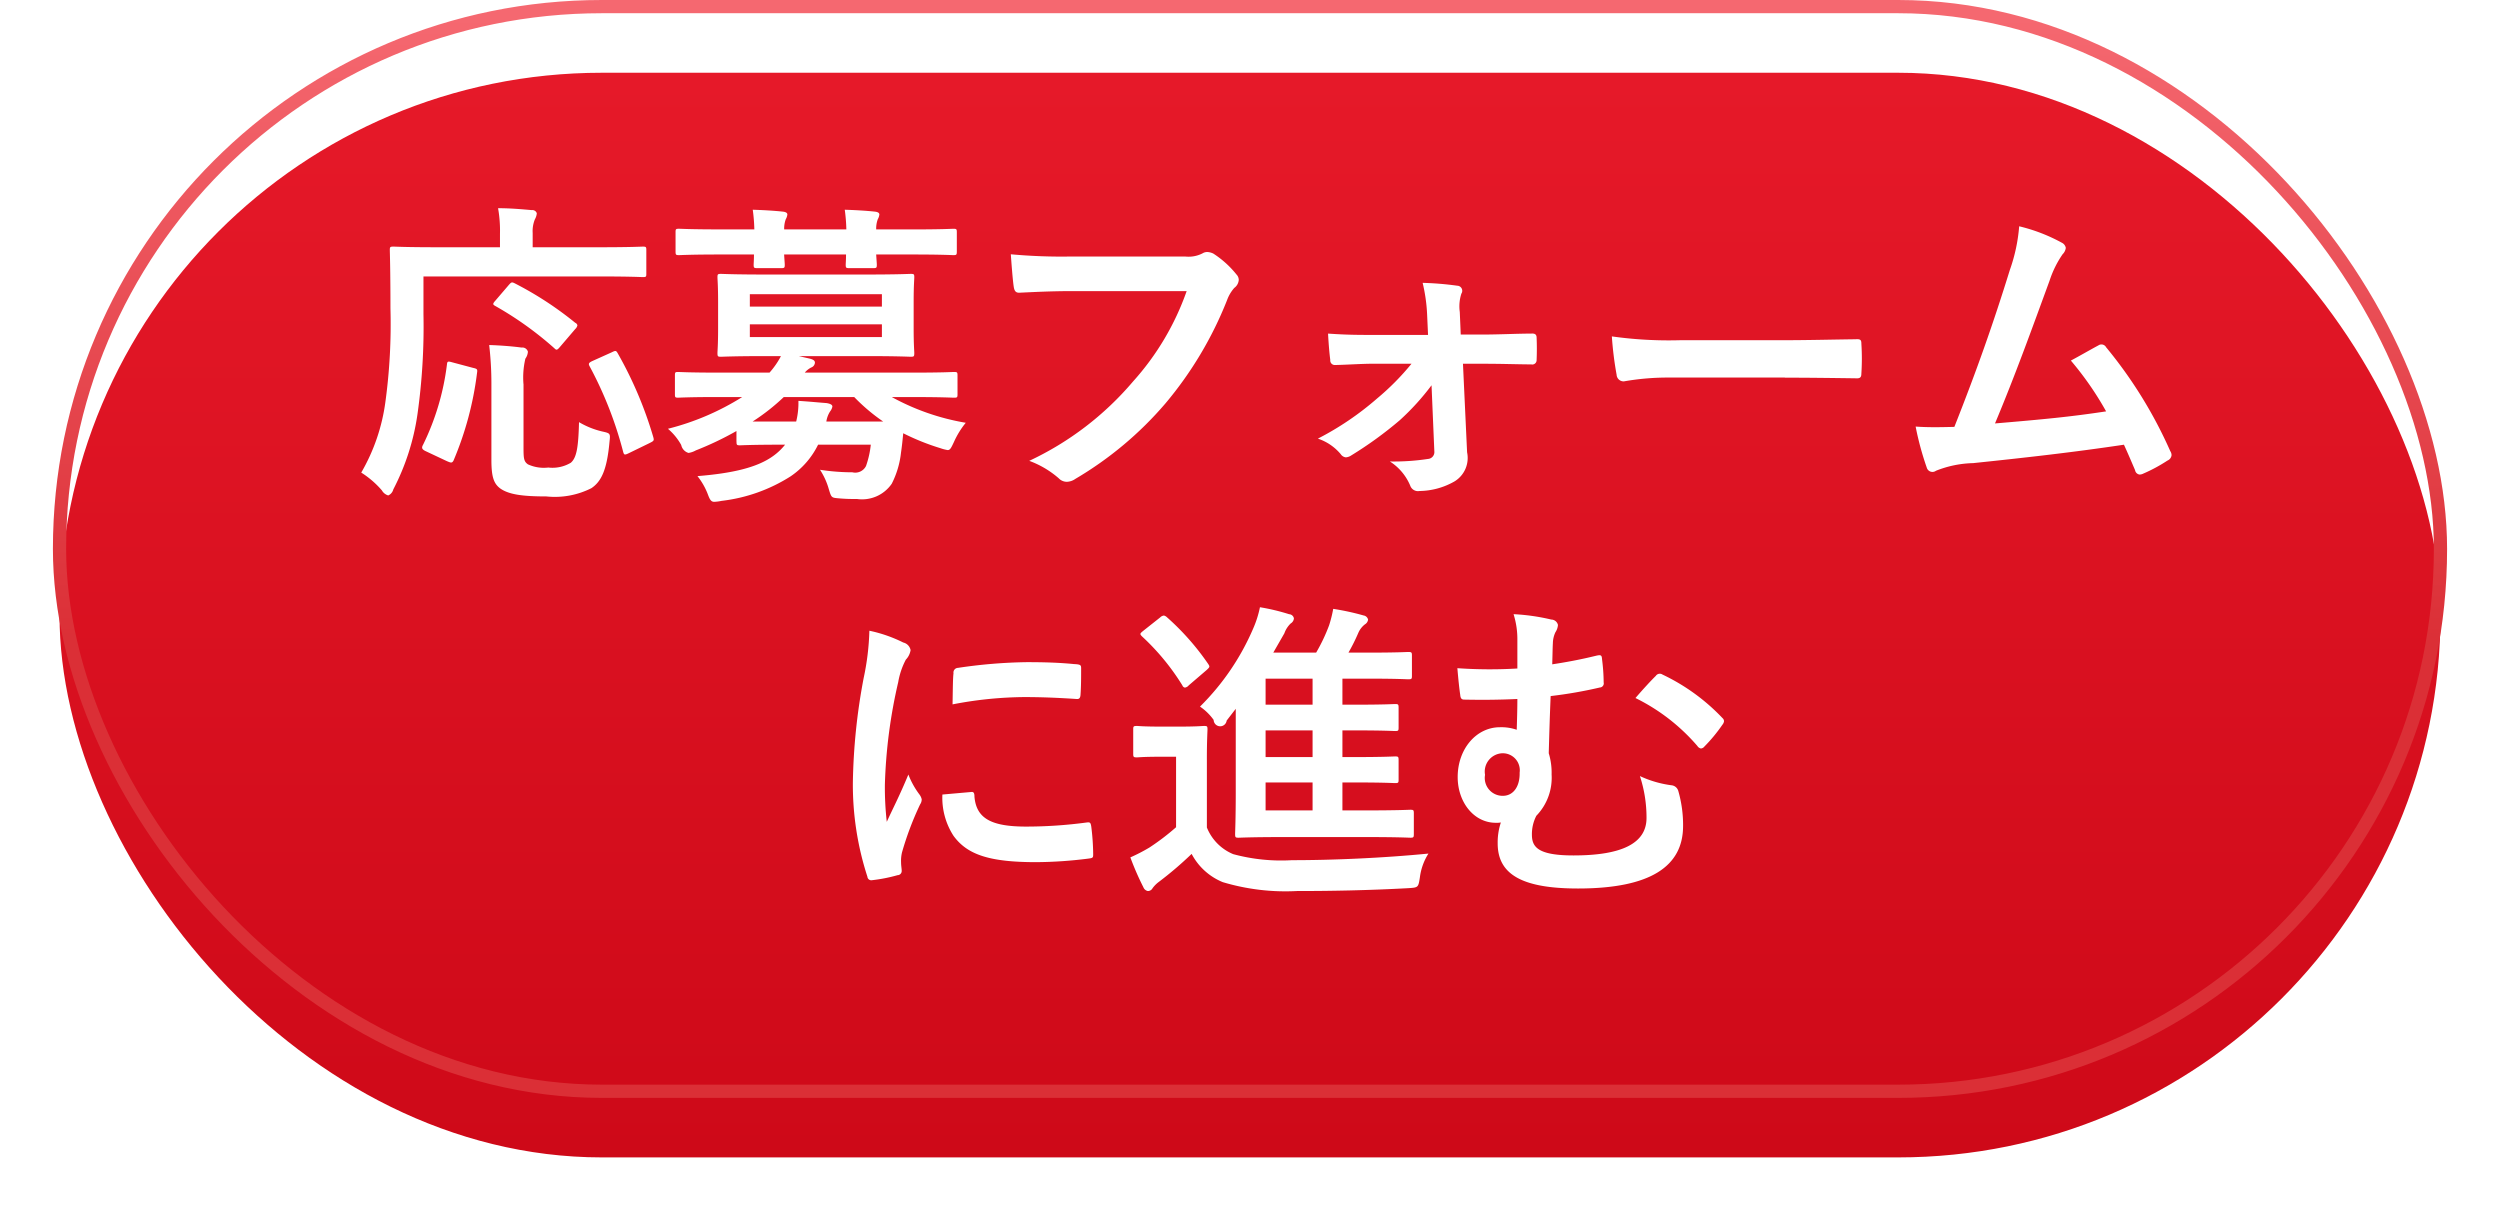
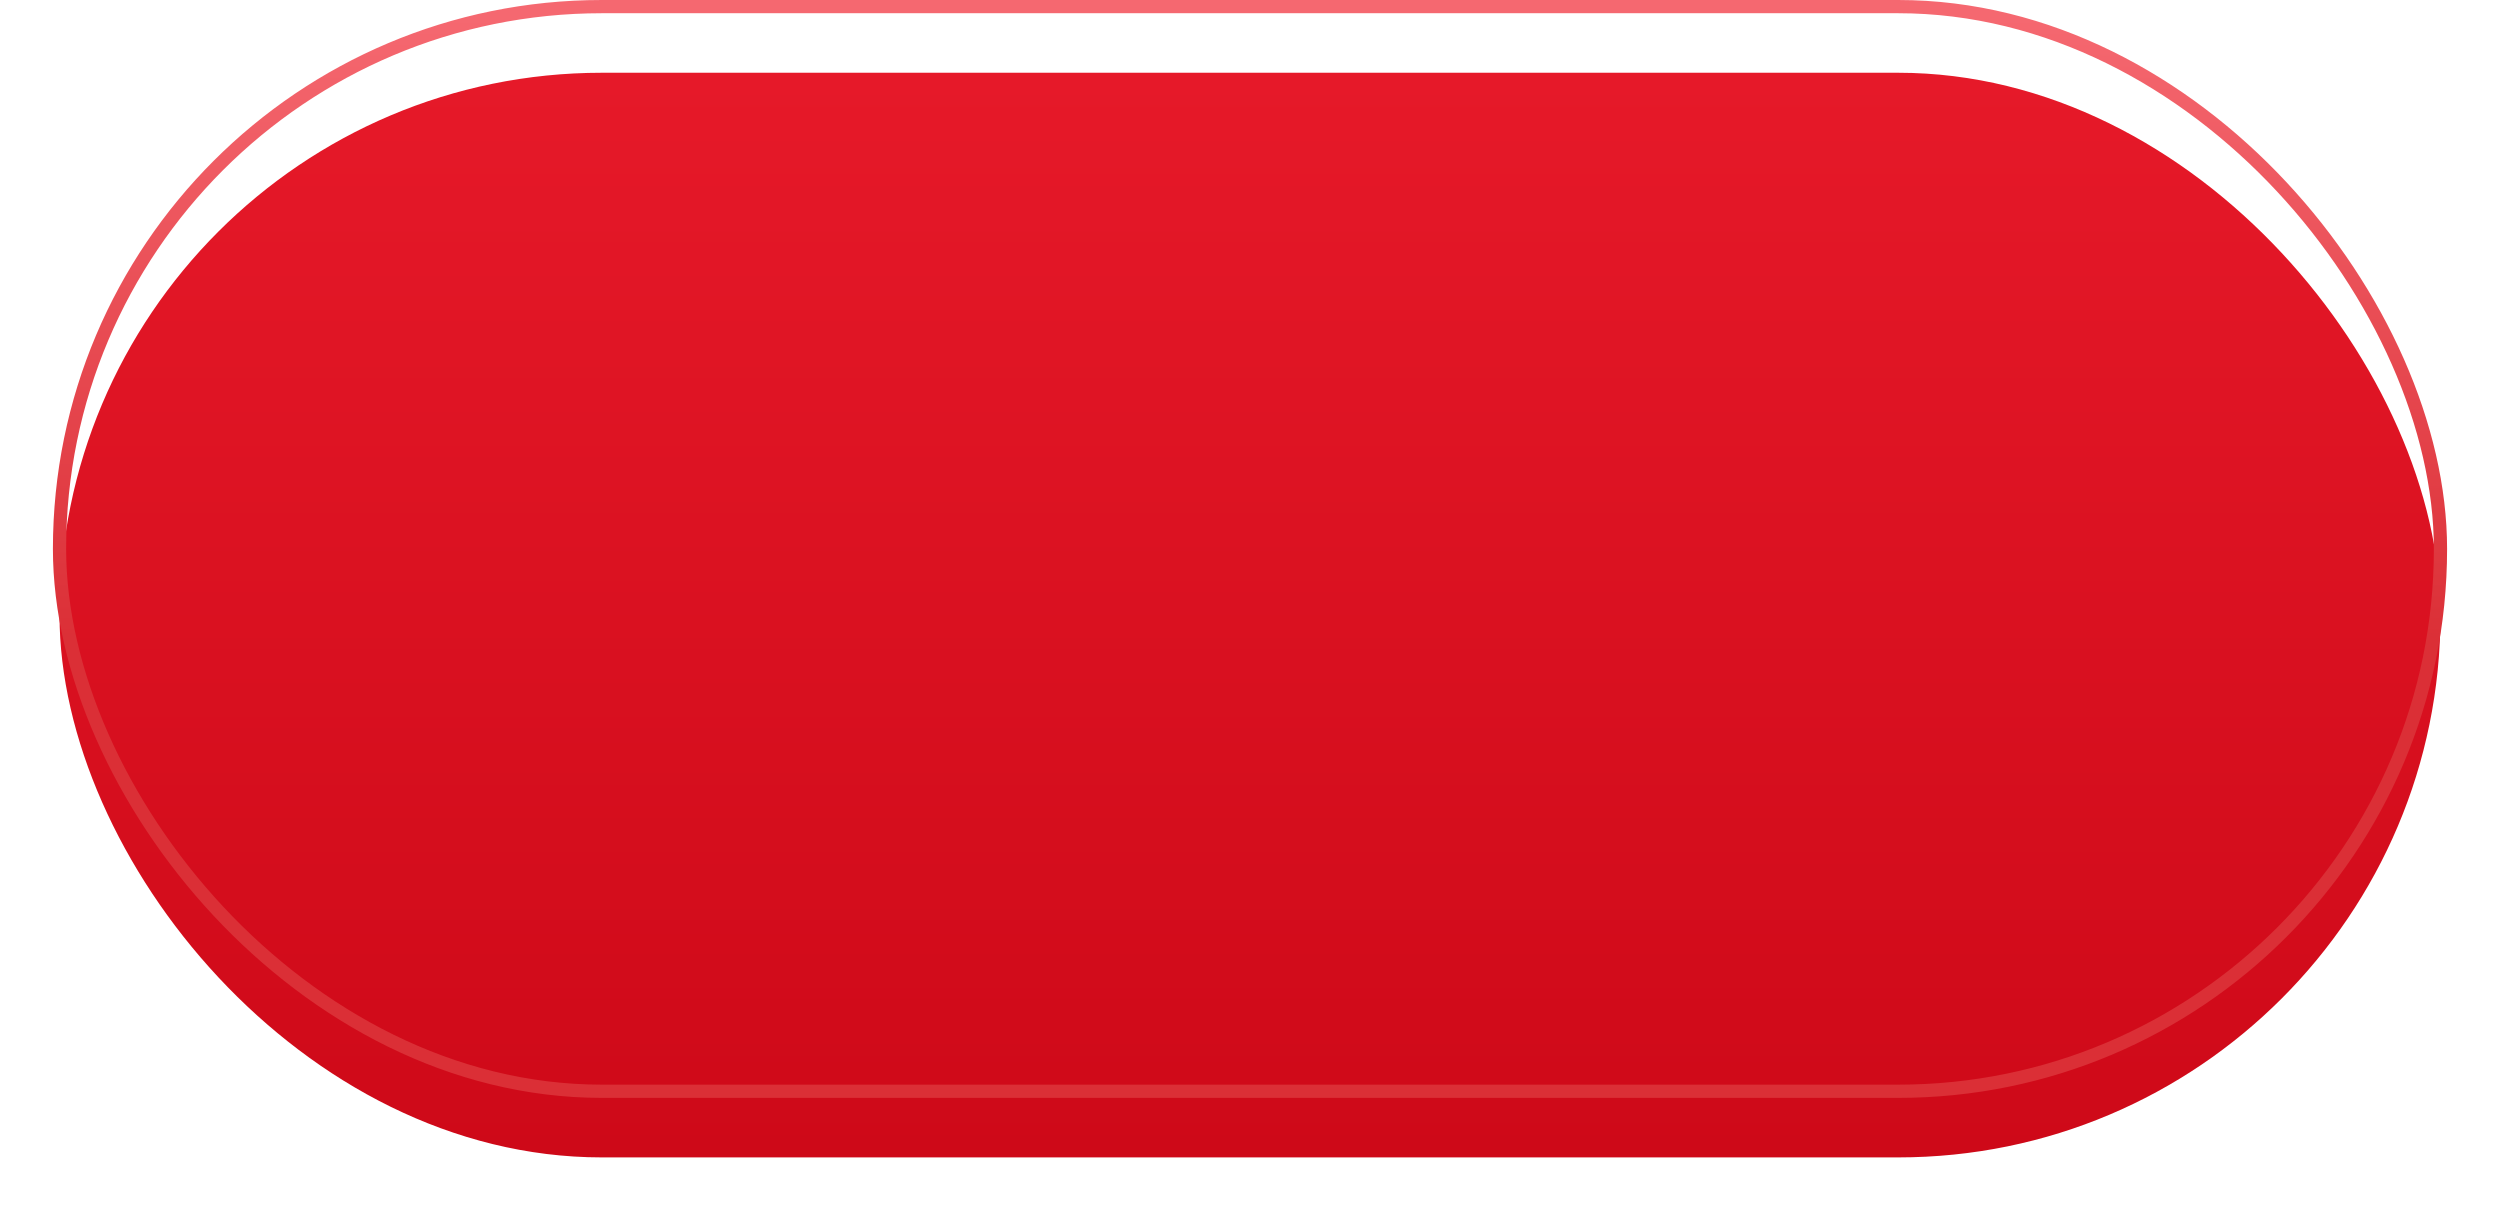
<svg xmlns="http://www.w3.org/2000/svg" xmlns:xlink="http://www.w3.org/1999/xlink" id="資料請求.svg" width="189" height="92" viewBox="0 0 189 92">
  <defs>
    <style>
      .cls-1 {
        stroke-width: 1px;
        fill: url(#linear-gradient);
        stroke: url(#linear-gradient-2);
        filter: url(#filter);
      }

      .cls-2 {
        fill: #fff;
        fill-rule: evenodd;
      }
    </style>
    <linearGradient id="linear-gradient" x1="94.5" y1="82.5" x2="94.5" y2="0.5" gradientUnits="userSpaceOnUse">
      <stop offset="0" stop-color="#ce0918" />
      <stop offset="1" stop-color="#e61929" />
    </linearGradient>
    <linearGradient id="linear-gradient-2" x1="94.5" y1="82.5" x2="94.5" y2="0.5" gradientUnits="userSpaceOnUse">
      <stop offset="0" stop-color="#db2f36" />
      <stop offset="0.411" stop-color="#db2f36" />
      <stop offset="0.99" stop-color="#f56870" />
      <stop offset="1" stop-color="#f56870" />
    </linearGradient>
    <filter id="filter" x="0.5" y="0.5" width="188" height="91" filterUnits="userSpaceOnUse">
      <feOffset result="offset" dy="5" in="SourceAlpha" />
      <feGaussianBlur result="blur" />
      <feFlood result="flood" flood-color="#550409" />
      <feComposite result="composite" operator="in" in2="blur" />
      <feBlend result="blend" in="SourceGraphic" />
    </filter>
  </defs>
  <g style="fill: url(#linear-gradient); filter: url(#filter)">
    <rect id="長方形_936_のコピー_2" data-name="長方形 936 のコピー 2" class="cls-1" x="4.5" y="0.5" width="180" height="82" rx="41" ry="41" style="stroke: inherit; filter: none; fill: inherit" />
  </g>
  <use xlink:href="#長方形_936_のコピー_2" style="stroke: url(#linear-gradient-2); filter: none; fill: none" />
-   <path id="応募フォーム_に進む" data-name="応募フォーム に進む" class="cls-2" d="M587.514,50.4h13.392c2.256,0,3.048.048,3.192,0.048,0.24,0,.264-0.024.264-0.24v-1.8c0-.24-0.024-0.264-0.264-0.264-0.144,0-.936.048-3.192,0.048H595.77v-1.08a2.354,2.354,0,0,1,.168-1.032,1.122,1.122,0,0,0,.144-0.456,0.351,0.351,0,0,0-.384-0.24c-0.816-.072-1.656-0.144-2.544-0.144a9.718,9.718,0,0,1,.144,1.944v1.008h-4.824c-2.28,0-3.072-.048-3.216-0.048-0.264,0-.288.024-0.288,0.264,0,0.144.048,1.464,0.048,4.392a43.5,43.5,0,0,1-.384,7.1,14.426,14.426,0,0,1-1.824,5.328,6.979,6.979,0,0,1,1.56,1.344,0.82,0.82,0,0,0,.48.384,0.677,0.677,0,0,0,.384-0.456,17.805,17.805,0,0,0,1.824-5.664,47.487,47.487,0,0,0,.456-7.584V50.4Zm7.56,8.136a6.208,6.208,0,0,1,.144-1.92,1.019,1.019,0,0,0,.192-0.528,0.432,0.432,0,0,0-.48-0.312c-0.72-.1-1.68-0.168-2.448-0.192a25.19,25.19,0,0,1,.168,2.88V64.27c0,1.32.192,1.8,0.672,2.16,0.648,0.456,1.68.6,3.48,0.6a6.12,6.12,0,0,0,3.408-.624c0.744-.5,1.176-1.368,1.368-3.5,0.072-.648.072-0.648-0.576-0.792a6.2,6.2,0,0,1-1.728-.7c-0.048,1.848-.168,2.688-0.624,3.072a2.717,2.717,0,0,1-1.7.36,2.88,2.88,0,0,1-1.536-.24c-0.312-.216-0.336-0.456-0.336-1.248V58.534ZM604.6,63c0.336-.168.36-0.192,0.288-0.456a29.724,29.724,0,0,0-2.688-6.336c-0.12-.216-0.168-0.216-0.456-0.072l-1.44.648c-0.312.144-.336,0.216-0.216,0.432a28.871,28.871,0,0,1,2.52,6.432c0.072,0.264.12,0.264,0.456,0.1Zm-14.88-6.1c-0.36-.1-0.408-0.1-0.432.168a19.088,19.088,0,0,1-1.8,6.048c-0.12.216-.12,0.336,0.168,0.48l1.632,0.768c0.288,0.12.384,0.168,0.5-.048a24.715,24.715,0,0,0,1.776-6.624c0.048-.288,0-0.312-0.312-0.384Zm3.216-4.656c-0.216.24-.168,0.288,0,0.384a25.751,25.751,0,0,1,4.464,3.192c0.168,0.168.216,0.168,0.456-.12l1.128-1.32a0.523,0.523,0,0,0,.168-0.288,0.284,0.284,0,0,0-.168-0.192,25.922,25.922,0,0,0-4.56-2.976c-0.24-.12-0.264-0.1-0.48.144ZM611.18,62.878c0,0.264.024,0.288,0.264,0.288,0.144,0,.888-0.048,3.12-0.048h0.288a4.435,4.435,0,0,1-.912.864c-1.2.864-3.072,1.3-5.712,1.512A5.183,5.183,0,0,1,609,66.838c0.168,0.456.264,0.6,0.5,0.6a3.428,3.428,0,0,0,.552-0.072,12.39,12.39,0,0,0,5.208-1.848,6.155,6.155,0,0,0,2.088-2.4h3.984a7.014,7.014,0,0,1-.36,1.608,0.91,0.91,0,0,1-1.032.48,16.035,16.035,0,0,1-2.448-.192,5.294,5.294,0,0,1,.672,1.488c0.192,0.624.192,0.624,0.744,0.672a12.36,12.36,0,0,0,1.368.048,2.722,2.722,0,0,0,2.64-1.152,6.764,6.764,0,0,0,.7-2.352c0.072-.48.12-0.96,0.168-1.464a17.565,17.565,0,0,0,2.808,1.128,3.123,3.123,0,0,0,.552.144c0.192,0,.264-0.168.48-0.624a6.4,6.4,0,0,1,.888-1.44,17.716,17.716,0,0,1-5.592-1.944h1.68c2.16,0,2.856.048,3.024,0.048,0.24,0,.264-0.024.264-0.264V57.886c0-.24-0.024-0.264-0.264-0.264-0.168,0-.864.048-3.024,0.048H616.34a1.594,1.594,0,0,1,.48-0.384,0.422,0.422,0,0,0,.288-0.36c0-.168-0.12-0.24-0.384-0.312l-0.84-.192h5.184c2.3,0,3.12.048,3.288,0.048,0.24,0,.264-0.024.264-0.288,0-.144-0.048-0.624-0.048-1.824v-2.04c0-1.224.048-1.7,0.048-1.848,0-.24-0.024-0.264-0.264-0.264-0.168,0-.984.048-3.288,0.048h-7.752c-2.328,0-3.144-.048-3.312-0.048-0.24,0-.264.024-0.264,0.264,0,0.144.048,0.624,0.048,1.848v2.04c0,1.2-.048,1.68-0.048,1.824,0,0.264.024,0.288,0.264,0.288,0.168,0,.984-0.048,3.312-0.048h1.224a6.174,6.174,0,0,1-.864,1.248h-3.912c-2.136,0-2.856-.048-3-0.048-0.216,0-.24.024-0.24,0.264V59.3c0,0.24.024,0.264,0.24,0.264,0.144,0,.864-0.048,3-0.048h1.848a19.524,19.524,0,0,1-5.616,2.4A4.432,4.432,0,0,1,607,63.142a0.791,0.791,0,0,0,.552.6,1.652,1.652,0,0,0,.552-0.192,24.159,24.159,0,0,0,3.072-1.464v0.792Zm6.792-1.512a1.923,1.923,0,0,1,.288-0.768,0.816,0.816,0,0,0,.168-0.36c0-.144-0.168-0.216-0.432-0.264-0.648-.048-1.344-0.12-2.136-0.168a5.86,5.86,0,0,1-.168,1.56H612.4a15.711,15.711,0,0,0,2.352-1.848h5.328a14.161,14.161,0,0,0,2.184,1.848h-4.3Zm4.2-6.384h-9.984v-0.96h9.984v0.96Zm0-3.24v0.936h-9.984V51.742h9.984Zm-12.312-4.9c-2.136,0-2.88-.048-3.024-0.048-0.24,0-.264.024-0.264,0.264V48.5c0,0.264.024,0.288,0.264,0.288,0.144,0,.888-0.048,3.024-0.048h2.64c0,0.408-.024.672-0.024,0.768,0,0.24.024,0.264,0.288,0.264h1.776c0.264,0,.288-0.024.288-0.264,0-.1-0.024-0.36-0.048-0.768h4.68c0,0.408-.024.672-0.024,0.768,0,0.24.024,0.264,0.288,0.264H621.5c0.264,0,.288-0.024.288-0.264,0-.1-0.024-0.36-0.048-0.768h2.808c2.136,0,2.88.048,3.024,0.048,0.24,0,.264-0.024.264-0.288v-1.44c0-.24-0.024-0.264-0.264-0.264-0.144,0-.888.048-3.024,0.048H621.74a2.054,2.054,0,0,1,.12-0.768,0.913,0.913,0,0,0,.12-0.36c0-.12-0.12-0.192-0.336-0.216-0.648-.072-1.512-0.12-2.28-0.144a12.886,12.886,0,0,1,.12,1.488h-4.7a2.054,2.054,0,0,1,.12-0.768,0.913,0.913,0,0,0,.12-0.36c0-.12-0.12-0.192-0.336-0.216-0.648-.072-1.512-0.12-2.28-0.144a12.886,12.886,0,0,1,.12,1.488H609.86ZM645.214,51.5a20.2,20.2,0,0,1-4.056,6.84,23.194,23.194,0,0,1-7.848,6,7.136,7.136,0,0,1,2.232,1.32,0.842,0.842,0,0,0,.6.264,1.161,1.161,0,0,0,.648-0.216A26.914,26.914,0,0,0,643.606,60a28.262,28.262,0,0,0,4.656-7.8,2.889,2.889,0,0,1,.552-0.936,0.819,0.819,0,0,0,.336-0.6,0.6,0.6,0,0,0-.168-0.408,7.383,7.383,0,0,0-1.752-1.584,1.174,1.174,0,0,0-.456-0.12,0.677,0.677,0,0,0-.36.1,2.3,2.3,0,0,1-1.32.24h-8.568a42,42,0,0,1-4.608-.168c0.048,0.7.144,1.944,0.216,2.424,0.048,0.336.144,0.5,0.456,0.48,1.032-.048,2.4-0.12,3.96-0.12h8.664Zm18.722,12.12a0.519,0.519,0,0,1-.48.576,17.256,17.256,0,0,1-2.88.192,4,4,0,0,1,1.536,1.824,0.621,0.621,0,0,0,.7.408,5.468,5.468,0,0,0,2.64-.72,2.073,2.073,0,0,0,.96-2.208L666.1,57h1.584c1.416,0,2.664.048,3.576,0.048a0.329,0.329,0,0,0,.408-0.336c0.024-.552.024-1.128,0-1.68,0-.24-0.12-0.336-0.408-0.312-1.008,0-2.448.072-3.648,0.072h-1.68l-0.072-1.7a3.113,3.113,0,0,1,.12-1.392,0.385,0.385,0,0,0-.312-0.6,23.412,23.412,0,0,0-2.616-.216,12.625,12.625,0,0,1,.336,2.352l0.072,1.584h-4.08c-1.176,0-2.016,0-3.48-.1,0.048,0.84.1,1.464,0.168,1.992a0.345,0.345,0,0,0,.36.384c1.032-.024,2.016-0.1,3.024-0.1h2.76a19.244,19.244,0,0,1-2.616,2.64,22.325,22.325,0,0,1-4.464,3.024,3.838,3.838,0,0,1,1.728,1.176,0.535,0.535,0,0,0,.384.24,0.836,0.836,0,0,0,.408-0.144,29.03,29.03,0,0,0,3.672-2.664,18.661,18.661,0,0,0,2.4-2.64Zm26.5-5.568c1.776,0,3.552.024,5.352,0.048,0.336,0.024.432-.072,0.432-0.36a17.69,17.69,0,0,0,0-2.256c0-.288-0.072-0.36-0.432-0.336-1.848.024-3.7,0.072-5.52,0.072h-7.728a30.833,30.833,0,0,1-5.184-.288,26.042,26.042,0,0,0,.36,2.9,0.528,0.528,0,0,0,.552.5,19.192,19.192,0,0,1,3.528-.288h8.64Zm17.714-11.448a12.8,12.8,0,0,1-.7,3.288c-1.248,4.032-2.5,7.584-4.2,11.88-0.96.024-1.968,0.048-2.928-.024a22.358,22.358,0,0,0,.84,3.1,0.447,0.447,0,0,0,.7.24,8.081,8.081,0,0,1,2.808-.576c3.912-.408,7.56-0.816,11.4-1.392,0.288,0.624.552,1.248,0.84,1.92a0.4,0.4,0,0,0,.336.336,0.639,0.639,0,0,0,.288-0.072,12.086,12.086,0,0,0,1.824-.984,0.5,0.5,0,0,0,.312-0.408,0.581,0.581,0,0,0-.1-0.312,33.746,33.746,0,0,0-4.848-7.848,0.4,0.4,0,0,0-.576-0.144c-0.672.36-1.368,0.768-2.088,1.152a23.918,23.918,0,0,1,2.664,3.84c-2.688.408-4.7,0.6-8.4,0.912,1.512-3.6,2.784-7.128,4.128-10.8a7.71,7.71,0,0,1,.984-1.992,0.806,0.806,0,0,0,.24-0.48,0.537,0.537,0,0,0-.288-0.384A13.031,13.031,0,0,0,708.148,46.607ZM621.225,77.183a19.362,19.362,0,0,1-.432,3.576,45.813,45.813,0,0,0-.816,7.872,22.5,22.5,0,0,0,1.1,7.152,0.29,0.29,0,0,0,.312.264,11.913,11.913,0,0,0,1.968-.384,0.315,0.315,0,0,0,.312-0.312c0-.192-0.048-0.384-0.048-0.672a2.725,2.725,0,0,1,.072-0.744,23.461,23.461,0,0,1,1.368-3.624,0.664,0.664,0,0,0,.12-0.384,0.956,0.956,0,0,0-.168-0.36,6.23,6.23,0,0,1-.84-1.512c-0.7,1.68-1.128,2.472-1.632,3.576a23.142,23.142,0,0,1-.144-2.808,38.886,38.886,0,0,1,1.008-7.752,5.67,5.67,0,0,1,.576-1.7,1.347,1.347,0,0,0,.36-0.72,0.732,0.732,0,0,0-.552-0.576A10.621,10.621,0,0,0,621.225,77.183Zm5.52,12.384a5.288,5.288,0,0,0,.84,3.12c1.032,1.416,2.688,1.992,6.24,1.992a32.223,32.223,0,0,0,3.912-.264c0.407-.048.407-0.072,0.407-0.36A17.781,17.781,0,0,0,638,91.99c-0.048-.312-0.1-0.336-0.335-0.312a34.4,34.4,0,0,1-4.584.312c-2.616,0-3.768-.6-3.912-2.256,0-.264-0.048-0.384-0.24-0.36Zm0.768-6.816a29.341,29.341,0,0,1,5.448-.552c1.224,0,2.472.048,3.912,0.144,0.216,0.024.288-.072,0.312-0.288,0.048-.672.048-1.32,0.048-2.04,0-.24-0.048-0.288-0.552-0.312-1.008-.1-2.112-0.144-3.552-0.144a38.318,38.318,0,0,0-5.208.432,0.351,0.351,0,0,0-.336.408C627.537,80.806,627.537,81.406,627.513,82.75Zm21.41,0.336v6.288c0,2.04-.048,3.024-0.048,3.168,0,0.264.024,0.288,0.264,0.288,0.144,0,.96-0.048,3.264-0.048h6.528c2.279,0,3.047.048,3.191,0.048,0.24,0,.264-0.024.264-0.288V91.006c0-.264-0.024-0.288-0.264-0.288-0.144,0-.912.048-3.191,0.048h-1.944V88.654h1.056c2.088,0,2.784.048,2.928,0.048,0.239,0,.263-0.024.263-0.264V86.974c0-.264-0.024-0.288-0.263-0.288-0.144,0-.84.048-2.928,0.048h-1.056V84.718h1.056c2.088,0,2.784.048,2.928,0.048,0.239,0,.263-0.024.263-0.264V83.014c0-.264-0.024-0.288-0.263-0.288-0.144,0-.84.048-2.928,0.048h-1.056V80.806h2.04c2.087,0,2.783.048,2.927,0.048,0.264,0,.288-0.024.288-0.264V79.078c0-.264-0.024-0.288-0.288-0.288-0.144,0-.84.048-2.927,0.048h-1.584a14.321,14.321,0,0,0,.744-1.488,1.643,1.643,0,0,1,.5-0.648,0.489,0.489,0,0,0,.24-0.36,0.409,0.409,0,0,0-.336-0.312,18.828,18.828,0,0,0-2.3-.5,9.482,9.482,0,0,1-.312,1.248A13.31,13.31,0,0,1,655,78.839h-3.24l0.84-1.464a1.892,1.892,0,0,1,.48-0.744,0.489,0.489,0,0,0,.24-0.384,0.384,0.384,0,0,0-.36-0.312,15.619,15.619,0,0,0-2.208-.528,7.875,7.875,0,0,1-.5,1.584,18.6,18.6,0,0,1-4.032,5.928,4.081,4.081,0,0,1,1.032,1.008,0.494,0.494,0,0,0,.984.048Zm2.256,7.68V88.654h3.552v2.112h-3.552Zm0-4.032V84.718h3.552v2.016h-3.552Zm0-3.96V80.806h3.552v1.968h-3.552Zm-4.44,4.152c0-1.464.048-2.136,0.048-2.28,0-.24-0.024-0.264-0.264-0.264-0.144,0-.528.048-1.8,0.048h-1.512c-1.3,0-1.632-.048-1.752-0.048-0.264,0-.288.024-0.288,0.264V86.47c0,0.264.024,0.288,0.288,0.288,0.12,0,.456-0.048,1.752-0.048h1.2v5.328a17.854,17.854,0,0,1-2.016,1.536,13.215,13.215,0,0,1-1.44.744,20.957,20.957,0,0,0,.984,2.256,0.457,0.457,0,0,0,.336.288,0.4,0.4,0,0,0,.36-0.216,2.225,2.225,0,0,1,.48-0.48,27.115,27.115,0,0,0,2.472-2.112,4.642,4.642,0,0,0,2.352,2.136,16.5,16.5,0,0,0,5.616.672c2.5,0,5.352-.048,8.4-0.216,0.768-.048.768-0.048,0.888-0.816a4.364,4.364,0,0,1,.648-1.8c-3.431.336-7.223,0.5-10.319,0.5a13.884,13.884,0,0,1-4.44-.456,3.649,3.649,0,0,1-1.992-2.016V86.926Zm-4.8-9.744c-0.264.216-.288,0.24-0.1,0.432a17.638,17.638,0,0,1,3.048,3.7,0.246,0.246,0,0,0,.192.168,0.458,0.458,0,0,0,.288-0.168l1.344-1.152c0.264-.24.264-0.264,0.12-0.48a19.3,19.3,0,0,0-3.12-3.528,0.494,0.494,0,0,0-.216-0.12,0.464,0.464,0,0,0-.288.144Zm28.274,2.856a35.284,35.284,0,0,1-4.536-.024c0.072,0.84.144,1.536,0.216,2.016,0.024,0.264.1,0.36,0.312,0.36,1.176,0.024,2.5.024,4.008-.048,0,0.792-.024,1.536-0.048,2.328a3.542,3.542,0,0,0-1.272-.192c-1.776,0-3.192,1.632-3.192,3.768,0,1.9,1.224,3.456,2.88,3.456a1.821,1.821,0,0,0,.384-0.024,4.783,4.783,0,0,0-.24,1.584c0,2.328,1.824,3.408,6.072,3.408,5.52,0,7.944-1.7,7.944-4.728a9.309,9.309,0,0,0-.36-2.64,0.593,0.593,0,0,0-.48-0.432,8.135,8.135,0,0,1-2.424-.7,10.068,10.068,0,0,1,.5,3.168c0,1.92-1.872,2.832-5.52,2.832-2.664,0-3.144-.624-3.144-1.56a3,3,0,0,1,.336-1.44,4.126,4.126,0,0,0,1.152-3.12,5.005,5.005,0,0,0-.216-1.608c0.048-1.68.072-2.592,0.144-4.32a33.547,33.547,0,0,0,3.72-.648,0.311,0.311,0,0,0,.288-0.384,14.265,14.265,0,0,0-.12-1.728c-0.024-.312-0.048-0.384-0.456-0.288-1.176.288-2.208,0.48-3.312,0.648,0.024-.768.024-1.152,0.048-1.608a2.043,2.043,0,0,1,.192-0.816,1.148,1.148,0,0,0,.192-0.552,0.524,0.524,0,0,0-.5-0.408,15.746,15.746,0,0,0-2.856-.408,6.308,6.308,0,0,1,.288,1.968v2.136Zm-1.128,6.408a1.286,1.286,0,0,1,1.3,1.464c0.024,1.056-.48,1.728-1.224,1.752a1.349,1.349,0,0,1-1.392-1.584A1.387,1.387,0,0,1,669.085,86.446Zm10.056-4.176a14.724,14.724,0,0,1,4.68,3.624,0.427,0.427,0,0,0,.264.192,0.366,0.366,0,0,0,.263-0.144,11.968,11.968,0,0,0,1.368-1.656,0.506,0.506,0,0,0,.12-0.264,0.324,0.324,0,0,0-.12-0.24,15.236,15.236,0,0,0-4.535-3.288,0.359,0.359,0,0,0-.5.1C680.341,80.926,679.741,81.574,679.141,82.27Z" transform="translate(-555.5 -29.5)" />
</svg>